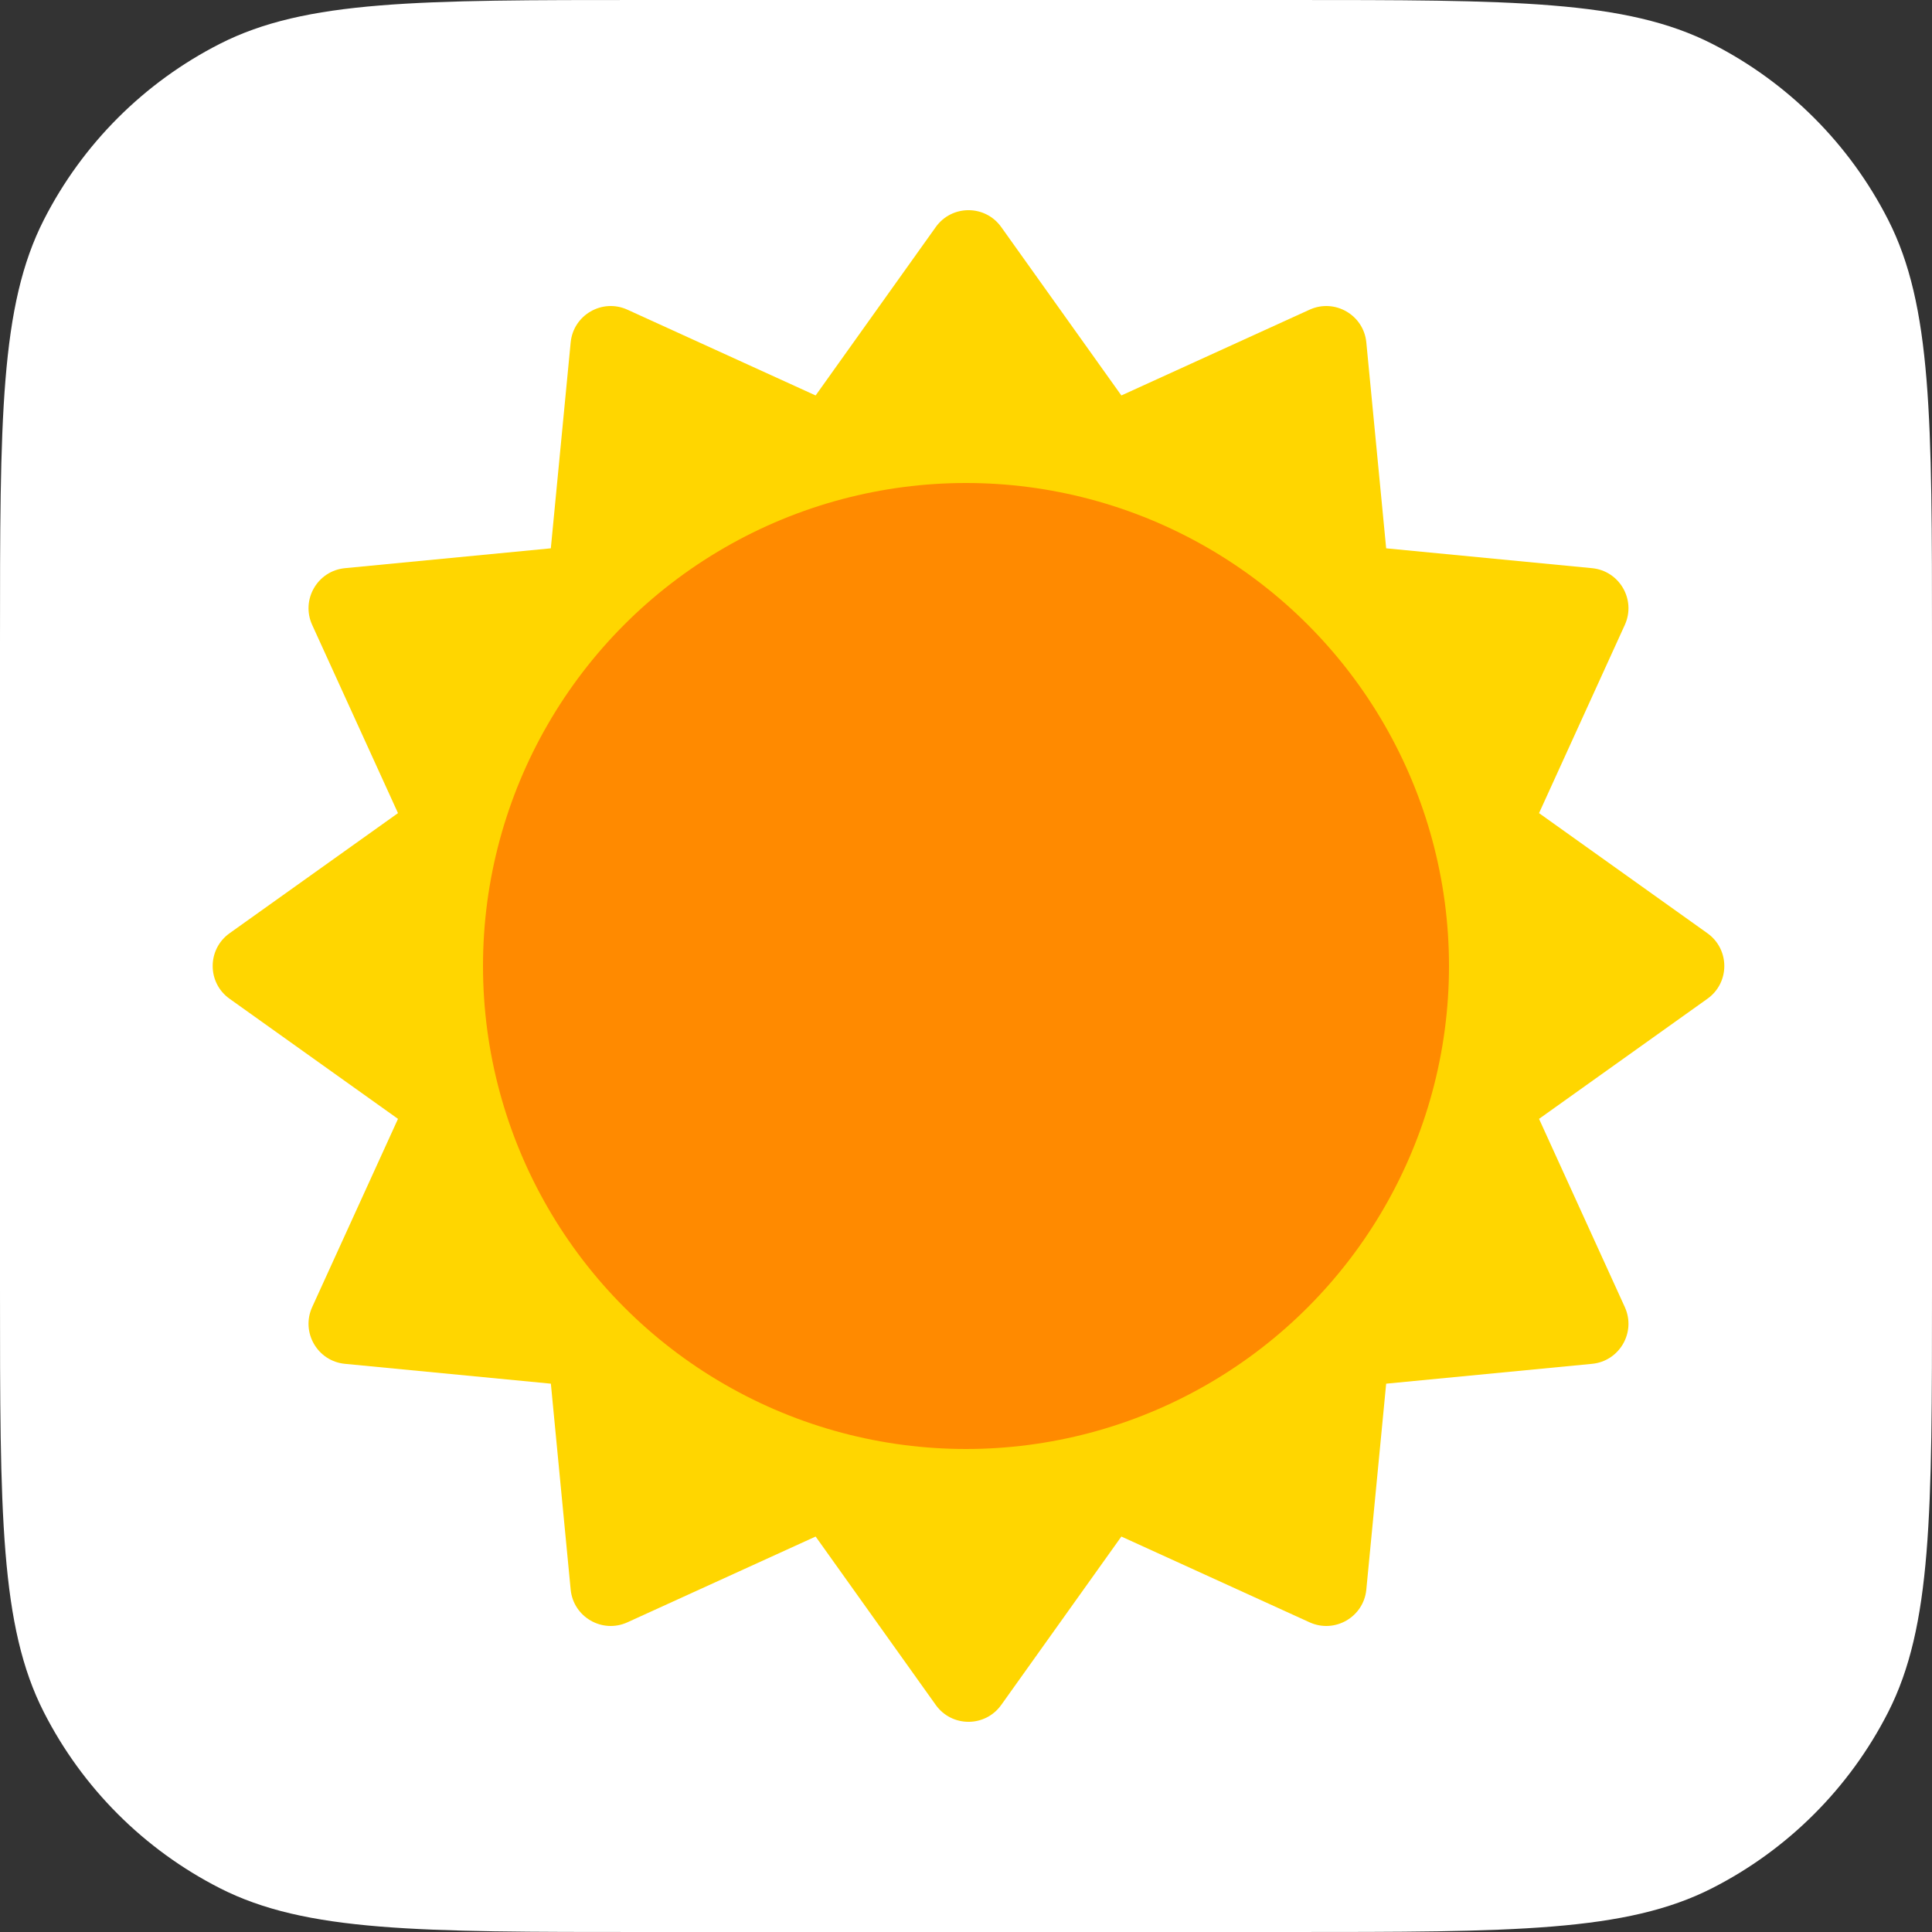
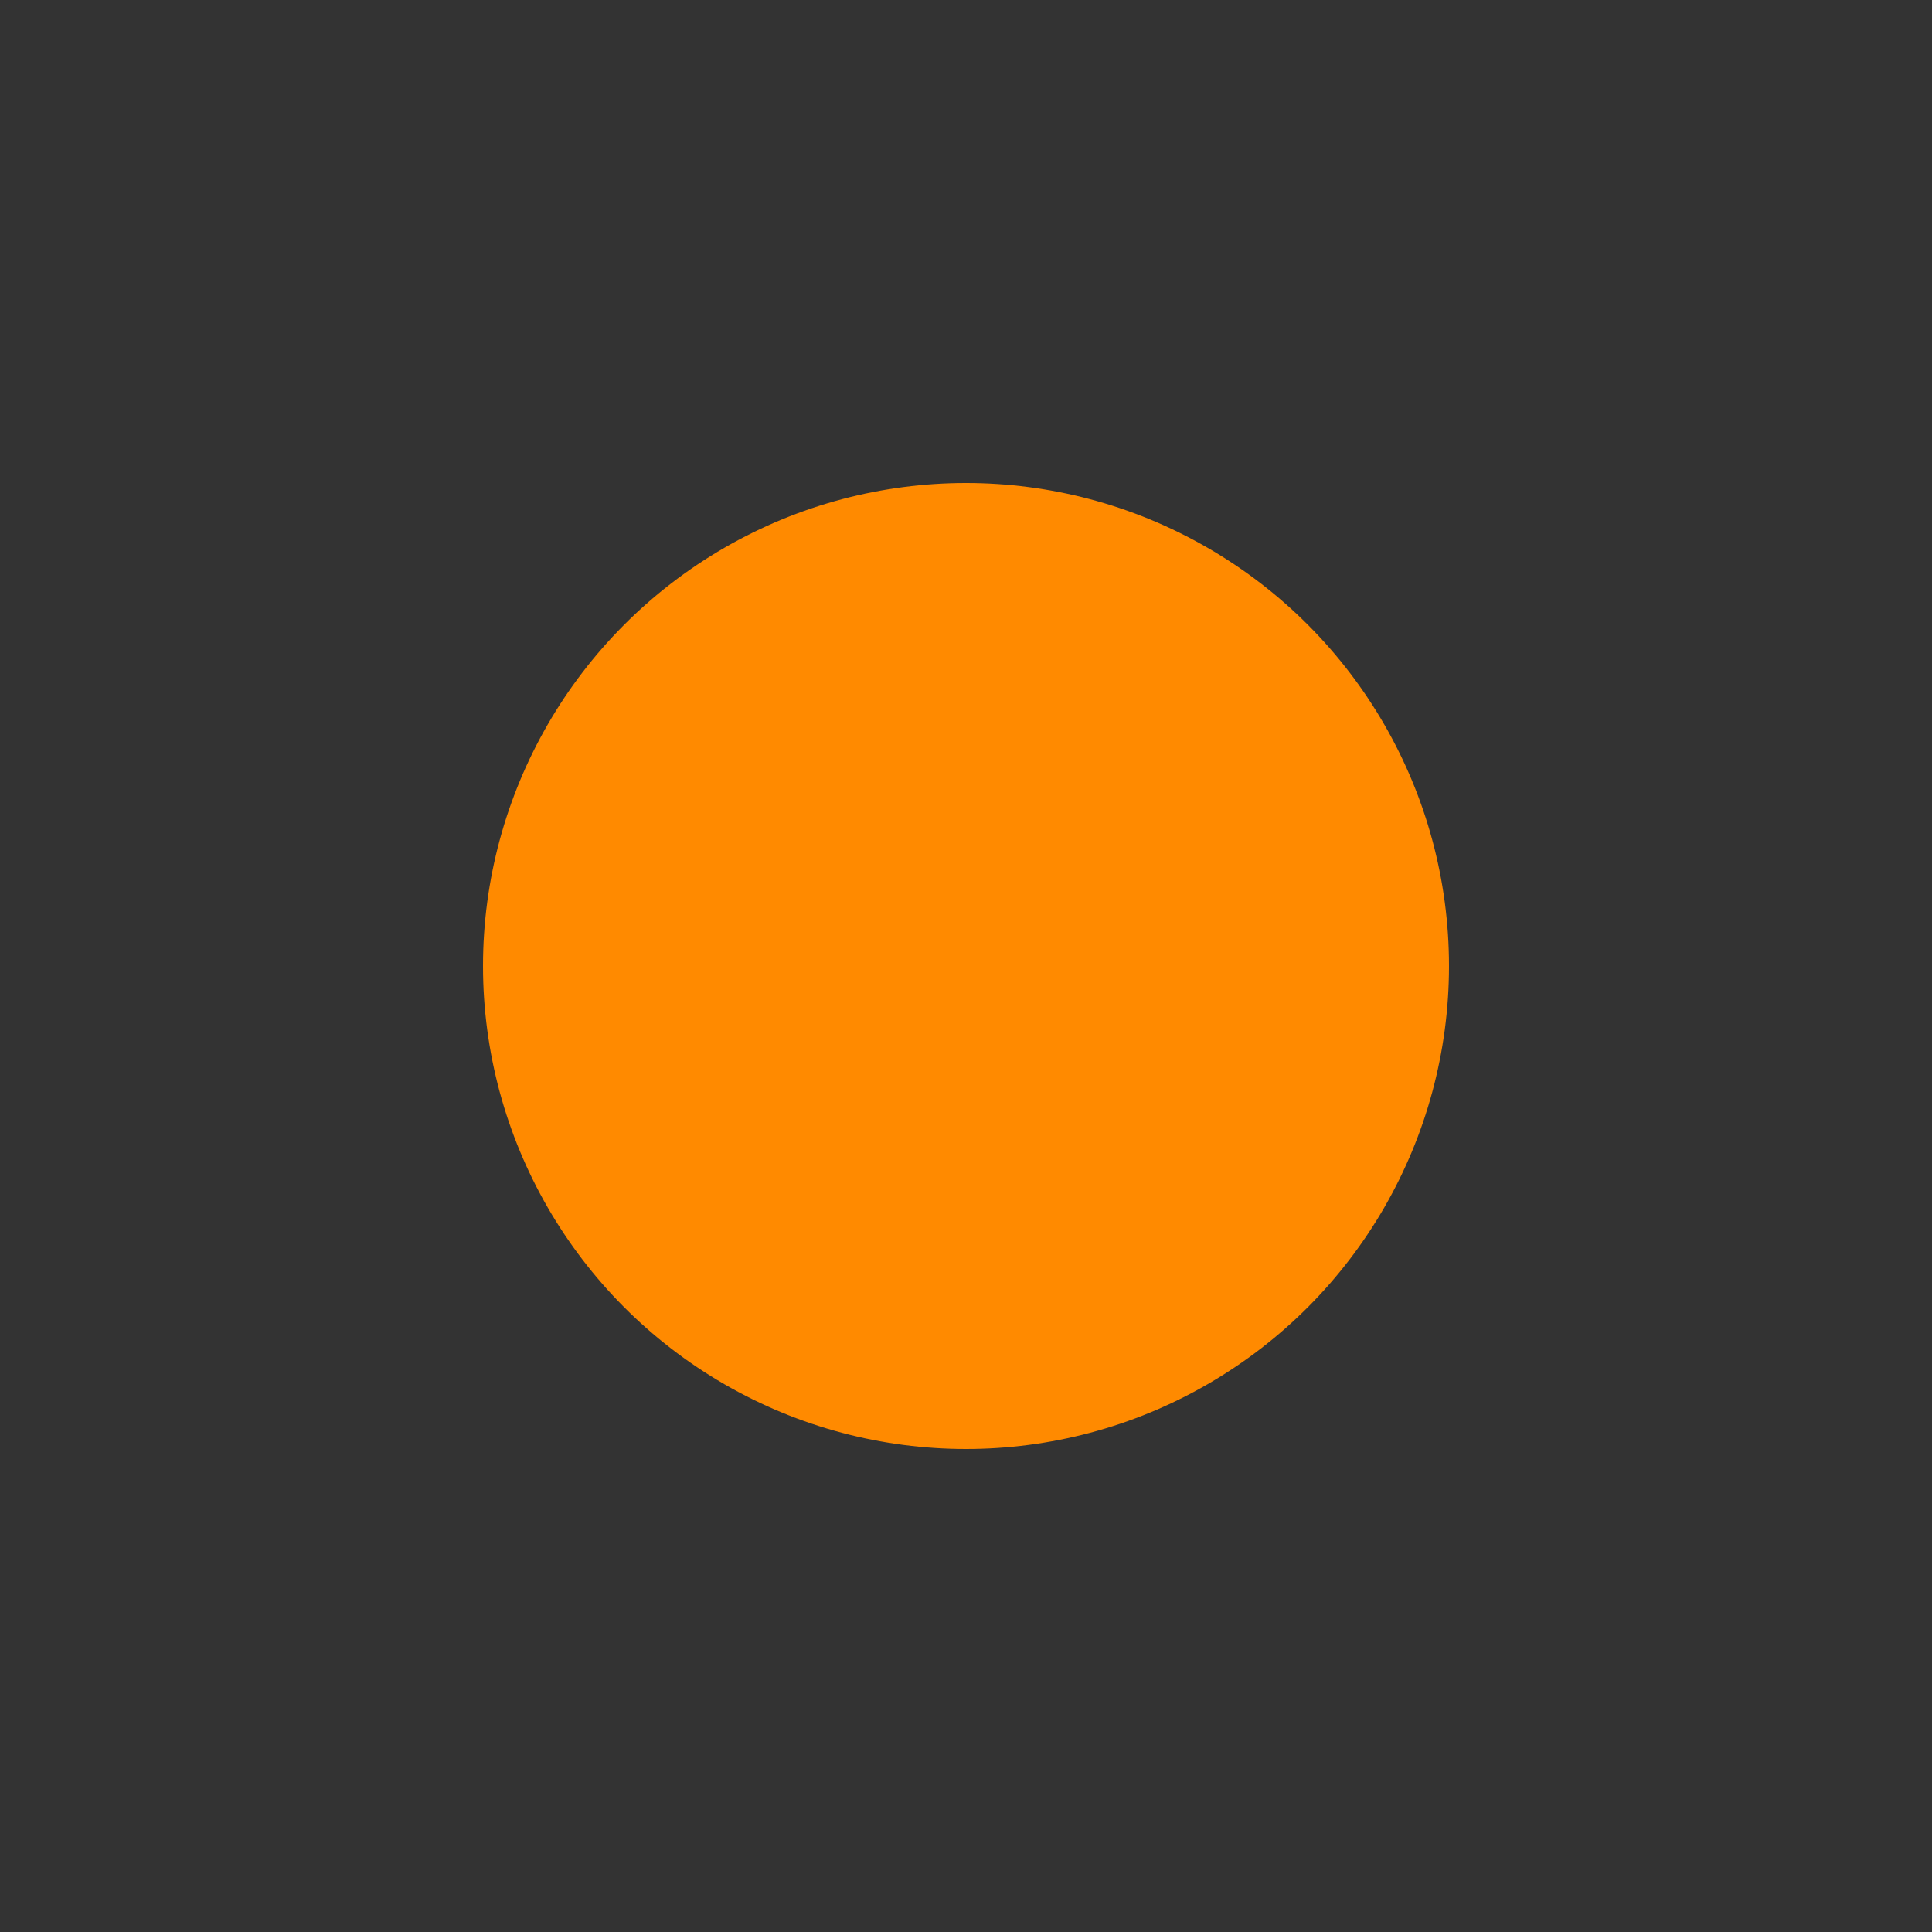
<svg xmlns="http://www.w3.org/2000/svg" width="48" height="48" viewBox="0 0 48 48" fill="none">
  <rect x="0" y="0" width="48" height="48" fill="#333333" stroke="none" />
-   <path d="M0 16C0 10.399 0 7.599 1.09 5.46C2.049 3.578 3.578 2.049 5.46 1.09C7.599 0 10.399 0 16 0H32C37.6 0 40.401 0 42.54 1.09C44.422 2.049 45.951 3.578 46.91 5.46C48 7.599 48 10.399 48 16V32C48 37.6 48 40.401 46.91 42.54C45.951 44.422 44.422 45.951 42.54 46.91C40.401 48 37.6 48 32 48H16C10.399 48 7.599 48 5.46 46.91C3.578 45.951 2.049 44.422 1.09 42.54C0 40.401 0 37.6 0 32V16Z" fill="white" />
  <mask id="mask0_4161_10172" style="mask-type:alpha" maskUnits="userSpaceOnUse" x="4" y="4" width="40" height="40">
    <rect x="4" y="4" width="40" height="40" fill="#D9D9D9" />
  </mask>
  <g mask="url(#mask0_4161_10172)">
-     <path fill-rule="evenodd" clip-rule="evenodd" d="M24.876 5.642C24.477 5.082 23.647 5.082 23.248 5.642L20.264 9.825L15.588 7.694C14.963 7.409 14.244 7.825 14.178 8.508L13.685 13.623L8.57 14.116C7.887 14.182 7.471 14.901 7.756 15.526L9.888 20.202L5.704 23.186C5.144 23.585 5.144 24.416 5.704 24.814L9.888 27.798L7.756 32.474C7.471 33.099 7.887 33.819 8.57 33.884L13.686 34.377L14.178 39.492C14.244 40.175 14.963 40.591 15.588 40.306L20.264 38.175L23.248 42.358C23.647 42.918 24.477 42.918 24.876 42.358L27.86 38.175L32.536 40.306C33.161 40.591 33.881 40.175 33.946 39.492L34.439 34.377L39.554 33.884C40.237 33.819 40.653 33.099 40.368 32.474L38.237 27.798L42.42 24.814C42.98 24.416 42.98 23.585 42.42 23.186L38.237 20.202L40.368 15.526C40.653 14.901 40.237 14.182 39.554 14.116L34.439 13.623L33.946 8.508C33.881 7.825 33.161 7.409 32.536 7.694L27.86 9.825L24.876 5.642ZM13.062 26.948L16.009 32.053L21.115 35H27.01L32.115 32.053L35.062 26.948V21.053L32.115 15.947L27.01 13H21.115L16.009 15.947L13.062 21.053V26.948Z" fill="#FFD600" />
    <circle cx="24" cy="24" r="12" fill="#FF8A00" />
  </g>
</svg>